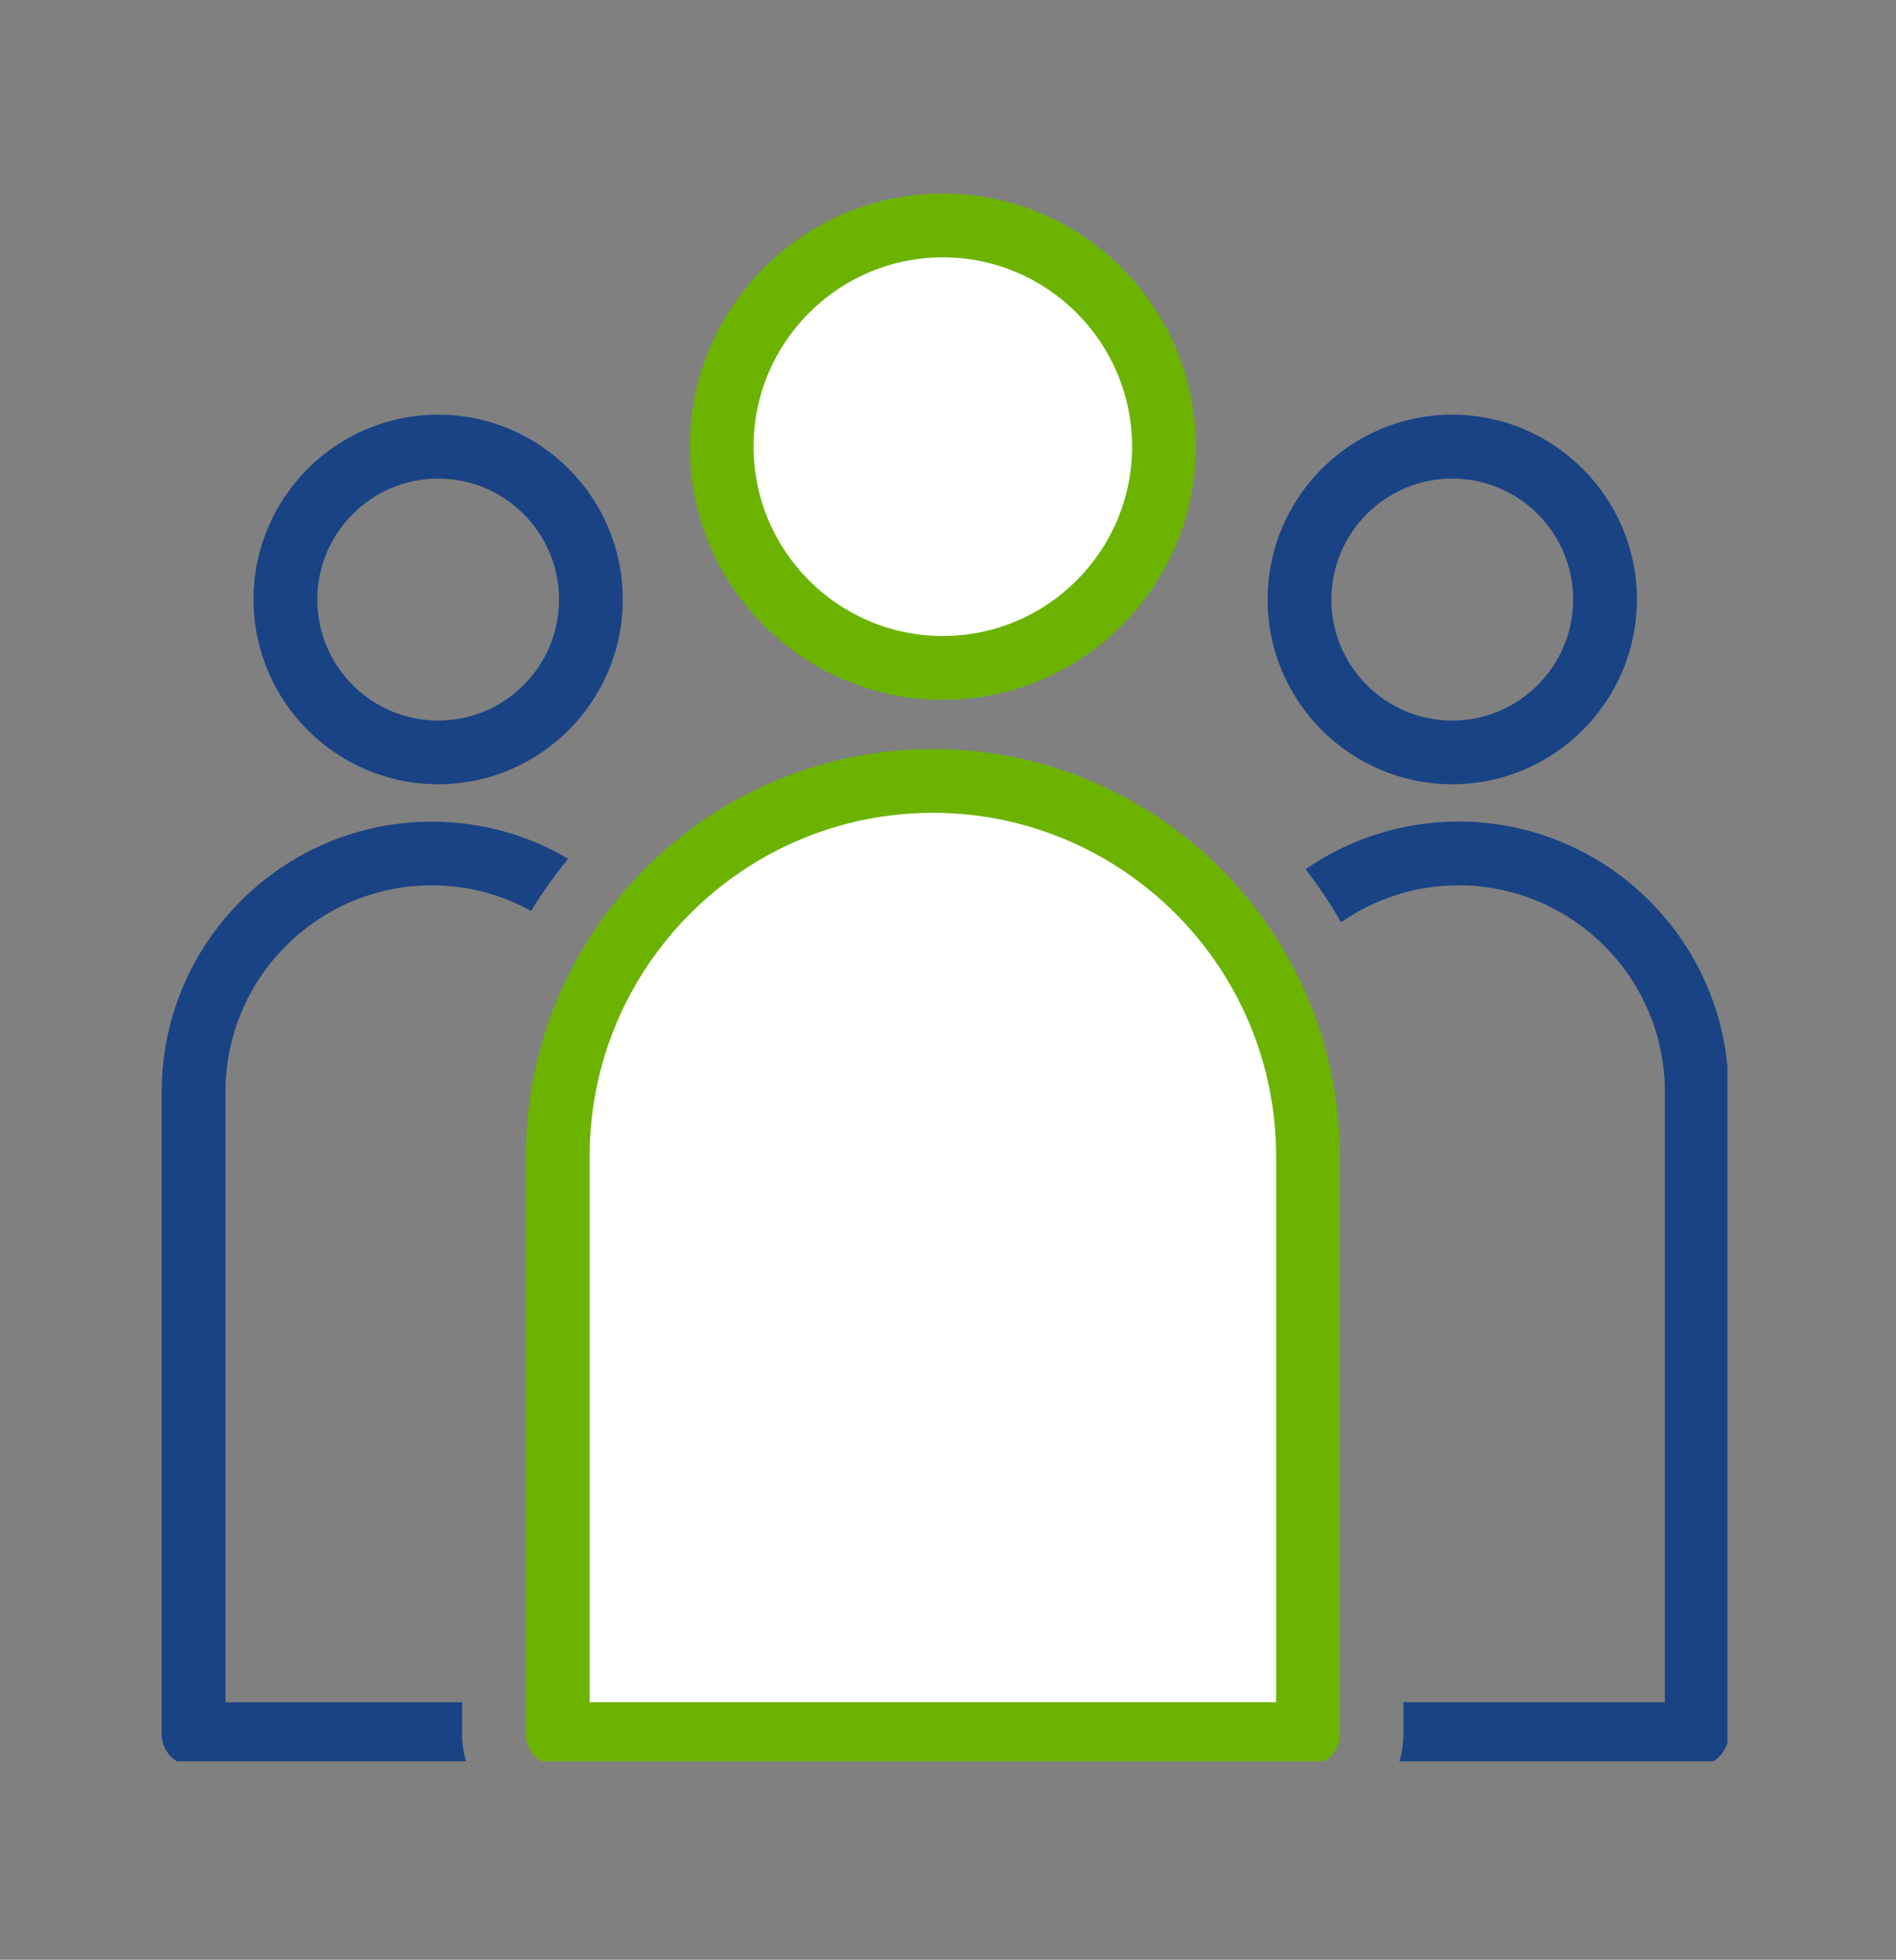
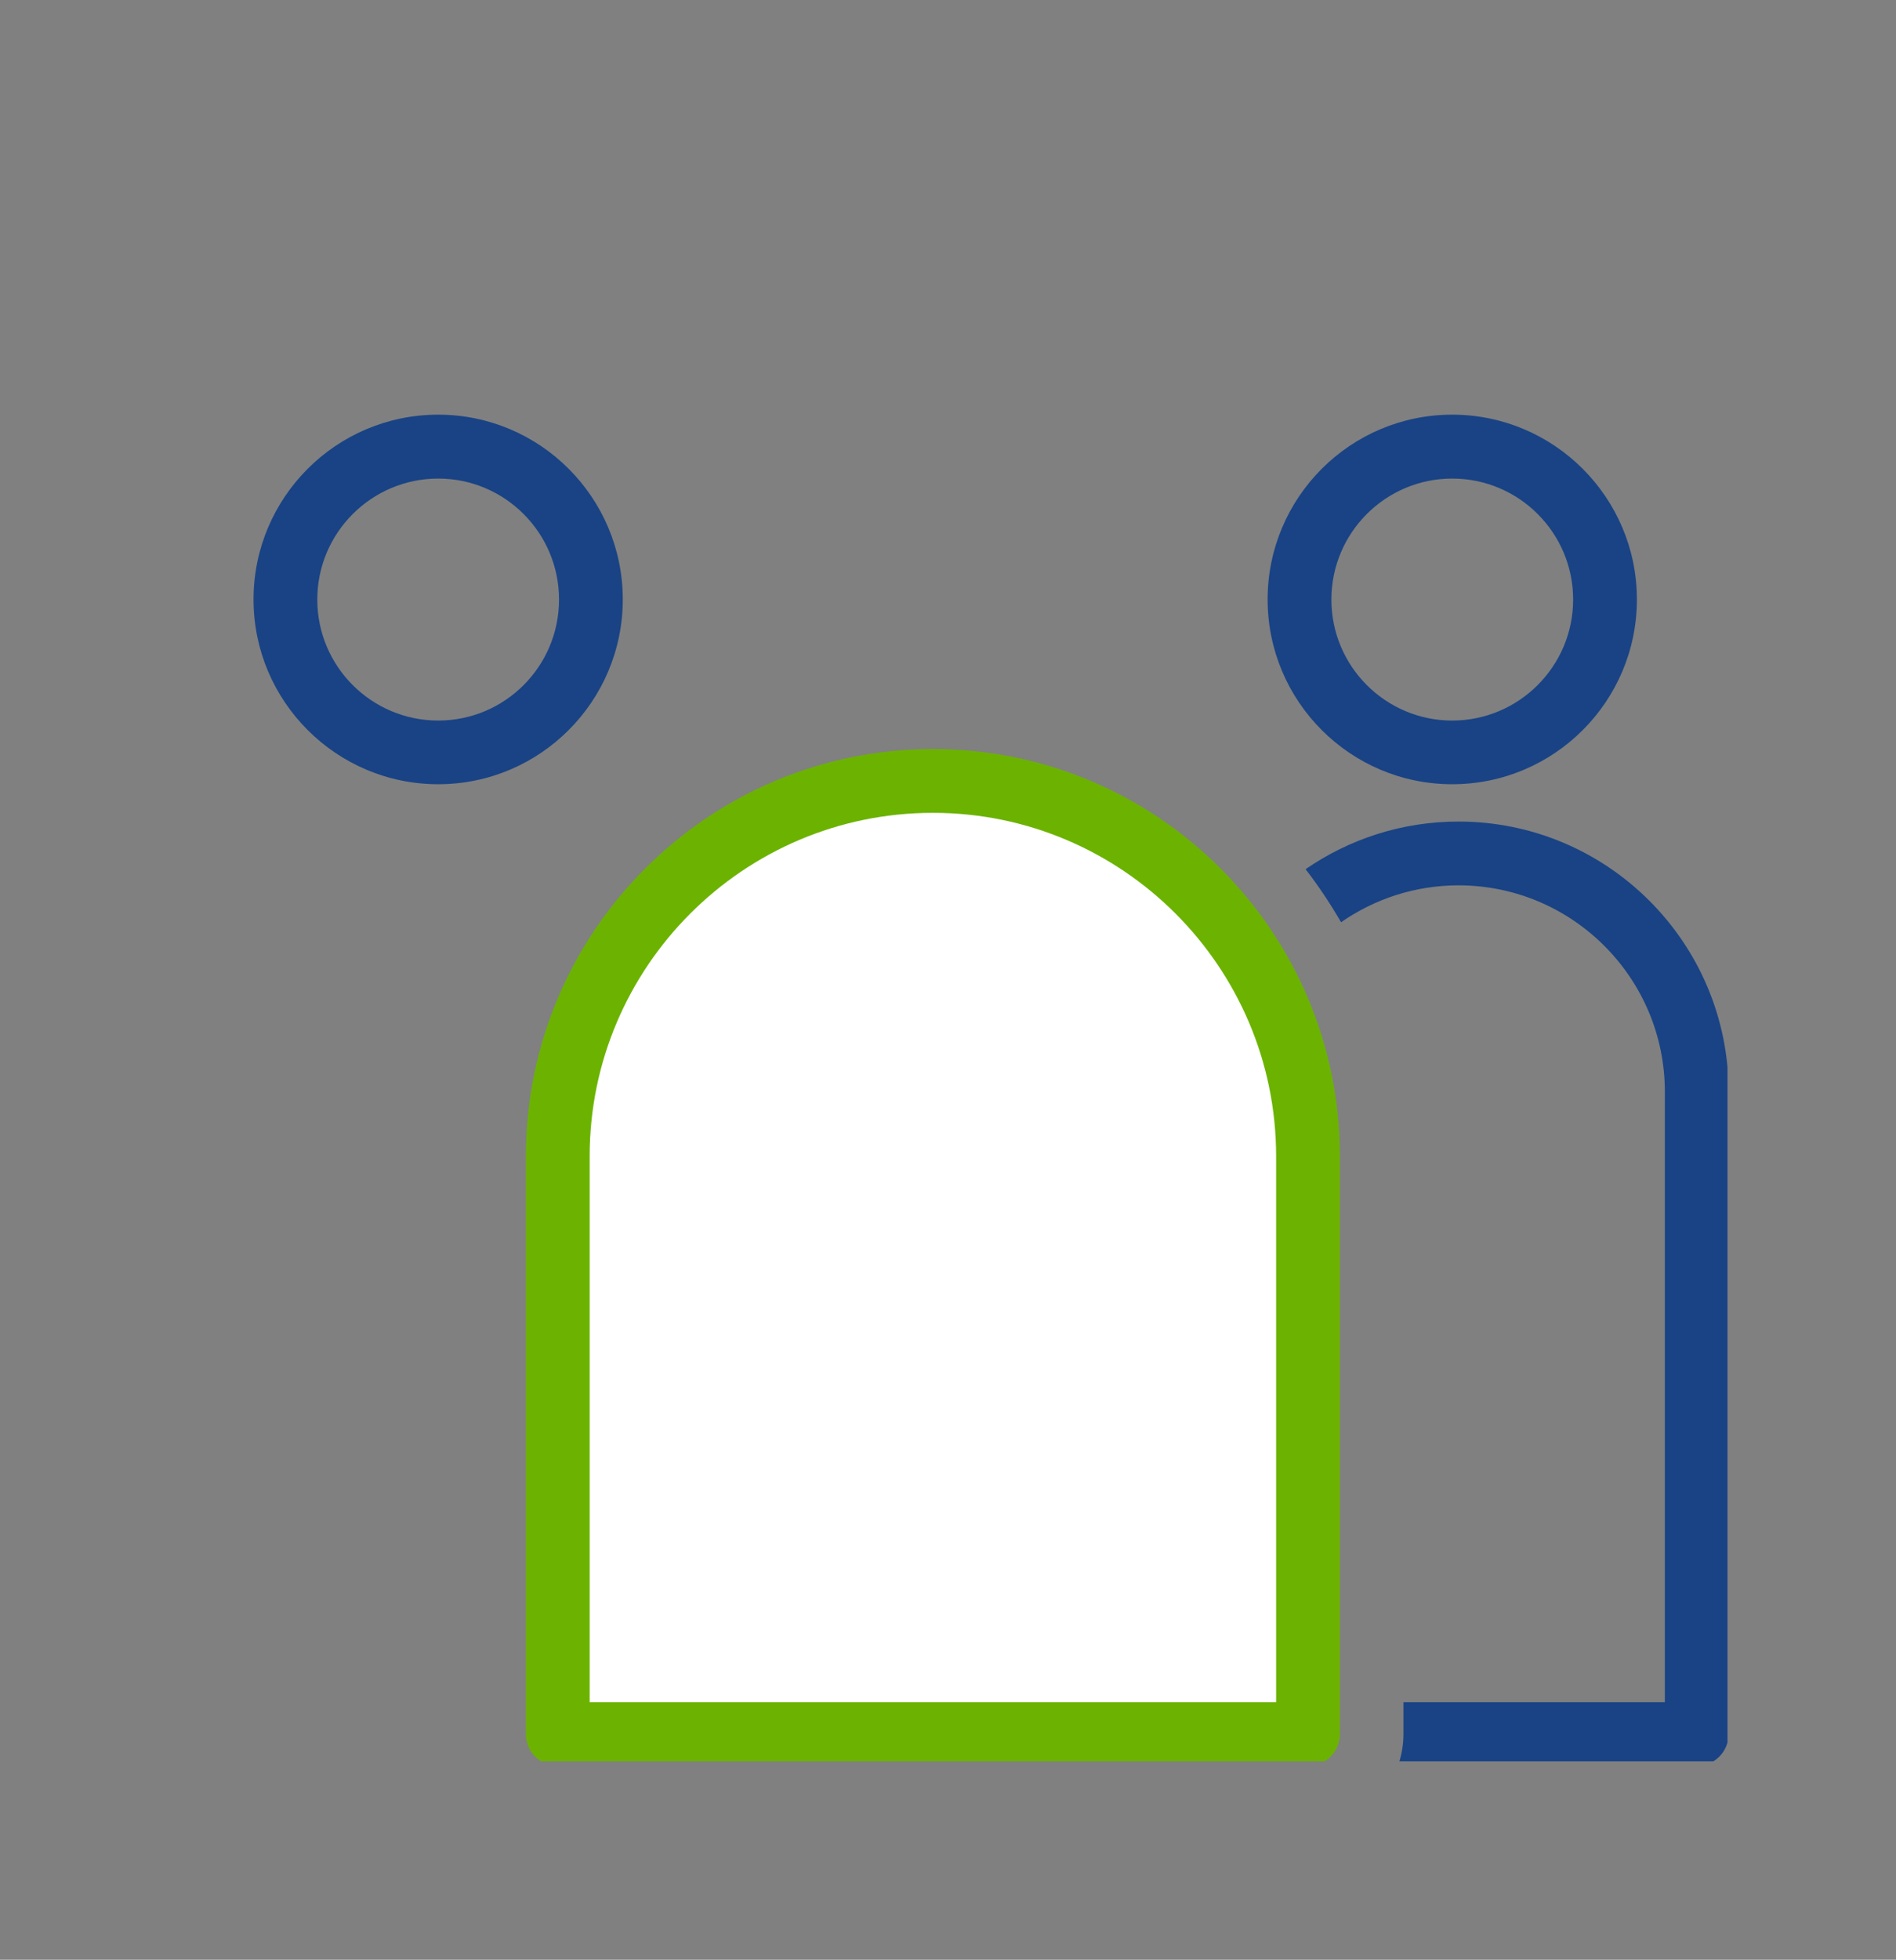
<svg xmlns="http://www.w3.org/2000/svg" width="121" height="125" viewBox="0 0 121 125" fill="none">
  <rect x="0" y="0" width="121" height="125" fill="#808080" stroke="none" />
  <g clip-path="url(#clip0_242_1104)">
    <g clip-path="url(#clip1_242_1104)">
      <g clip-path="url(#clip2_242_1104)">
        <path d="M92.678 50.022C86.181 50.022 80.898 44.739 80.898 38.236C80.898 31.732 86.181 26.449 92.678 26.449C99.175 26.449 104.464 31.732 104.464 38.236C104.464 44.739 99.181 50.022 92.678 50.022ZM92.678 30.525C88.426 30.525 84.967 33.983 84.967 38.242C84.967 42.501 88.426 45.96 92.678 45.96C96.93 45.96 100.395 42.501 100.395 38.242C100.395 33.983 96.937 30.525 92.678 30.525Z" fill="#194385" />
        <path d="M83.463 110.609V73.751C83.463 60.534 72.749 49.812 59.525 49.812C46.307 49.812 35.586 60.527 35.586 73.751V110.609H83.463Z" fill="white" />
        <path d="M93.079 52.402C89.458 52.402 86.094 53.528 83.32 55.441C84.148 56.512 84.9 57.644 85.585 58.824C87.715 57.346 90.299 56.471 93.079 56.471C100.342 56.471 106.249 62.378 106.249 69.641V108.574H89.566V110.608C89.566 111.32 89.437 112.005 89.213 112.642H108.283C109.409 112.642 110.317 111.734 110.317 110.608V69.641C110.317 60.133 102.587 52.402 93.079 52.402Z" fill="#194385" />
        <path d="M83.468 112.642H35.597C34.471 112.642 33.562 111.734 33.562 110.608V73.751C33.562 59.428 45.213 47.777 59.536 47.777C73.858 47.777 85.509 59.428 85.509 73.751V110.608C85.509 111.734 84.6 112.642 83.474 112.642H83.468ZM37.631 108.573H81.44V73.751C81.44 61.673 71.614 51.846 59.536 51.846C47.458 51.846 37.631 61.673 37.631 73.751V108.573Z" fill="#6BB300" />
        <path d="M27.966 50.022C21.469 50.022 16.18 44.739 16.18 38.236C16.18 31.732 21.462 26.449 27.966 26.449C34.469 26.449 39.745 31.732 39.745 38.236C39.745 44.739 34.463 50.022 27.966 50.022ZM27.966 30.525C23.714 30.525 20.249 33.983 20.249 38.242C20.249 42.501 23.707 45.96 27.966 45.96C32.225 45.96 35.676 42.501 35.676 38.242C35.676 33.983 32.218 30.525 27.966 30.525Z" fill="#194385" />
-         <path d="M60.167 42.603C67.961 42.603 74.279 36.285 74.279 28.491C74.279 20.697 67.961 14.379 60.167 14.379C52.373 14.379 46.055 20.697 46.055 28.491C46.055 36.285 52.373 42.603 60.167 42.603Z" fill="white" />
-         <path d="M60.17 44.637C51.266 44.637 44.023 37.395 44.023 28.491C44.023 19.586 51.266 12.344 60.17 12.344C69.074 12.344 76.317 19.586 76.317 28.491C76.317 37.395 69.074 44.637 60.17 44.637ZM60.17 16.413C53.511 16.413 48.092 21.831 48.092 28.491C48.092 35.15 53.511 40.568 60.17 40.568C66.83 40.568 72.248 35.15 72.248 28.491C72.248 21.831 66.83 16.413 60.17 16.413Z" fill="#6BB300" />
-         <path d="M29.492 110.607V108.573H14.389V69.64C14.389 62.377 20.296 56.47 27.559 56.47C29.858 56.47 32.014 57.067 33.893 58.105C34.605 56.938 35.398 55.826 36.26 54.775C33.703 53.27 30.726 52.408 27.559 52.408C18.051 52.408 10.32 60.139 10.32 69.647V110.614C10.32 111.74 11.229 112.648 12.355 112.648H29.844C29.62 112.011 29.485 111.326 29.485 110.614L29.492 110.607Z" fill="#194385" />
      </g>
    </g>
  </g>
  <defs>
    <clipPath id="clip0_242_1104">
      <rect width="99.926" height="100" fill="white" transform="translate(10.32 12.344)" />
    </clipPath>
    <clipPath id="clip1_242_1104">
      <rect width="100" height="100.298" fill="white" transform="translate(10.32 12.344)" />
    </clipPath>
    <clipPath id="clip2_242_1104">
      <rect width="100" height="100.298" fill="white" transform="translate(10.32 12.344)" />
    </clipPath>
  </defs>
</svg>